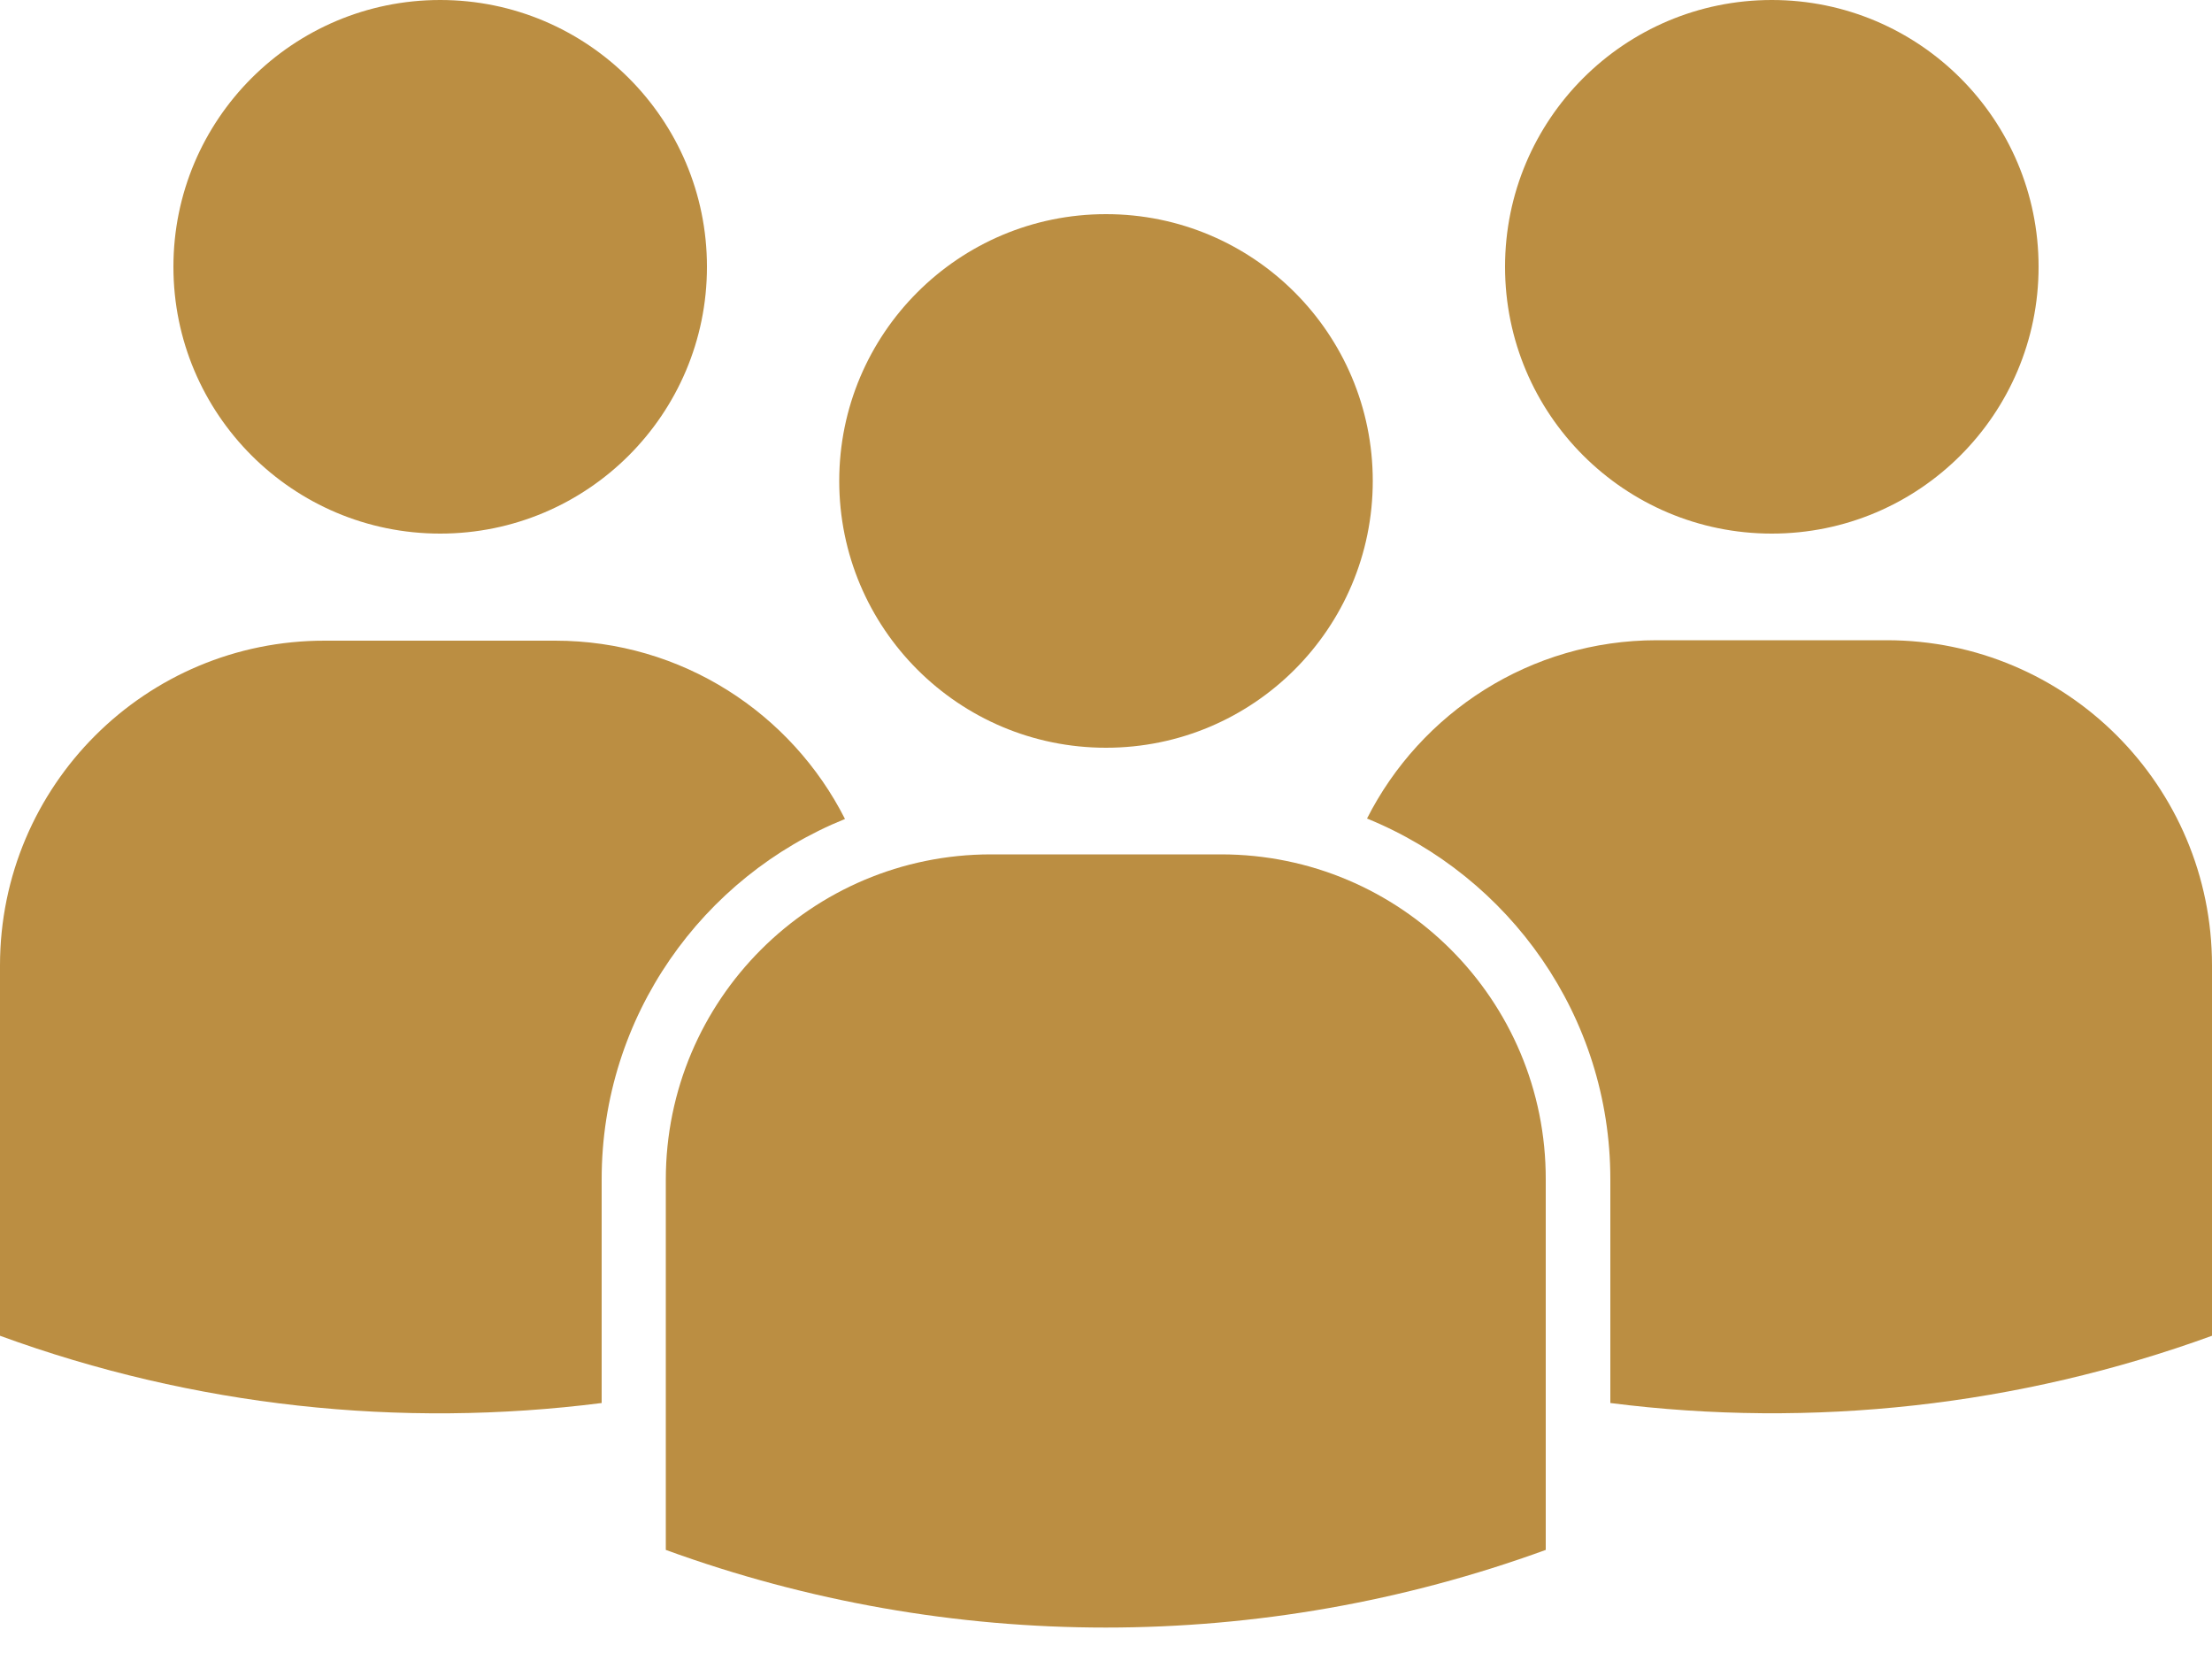
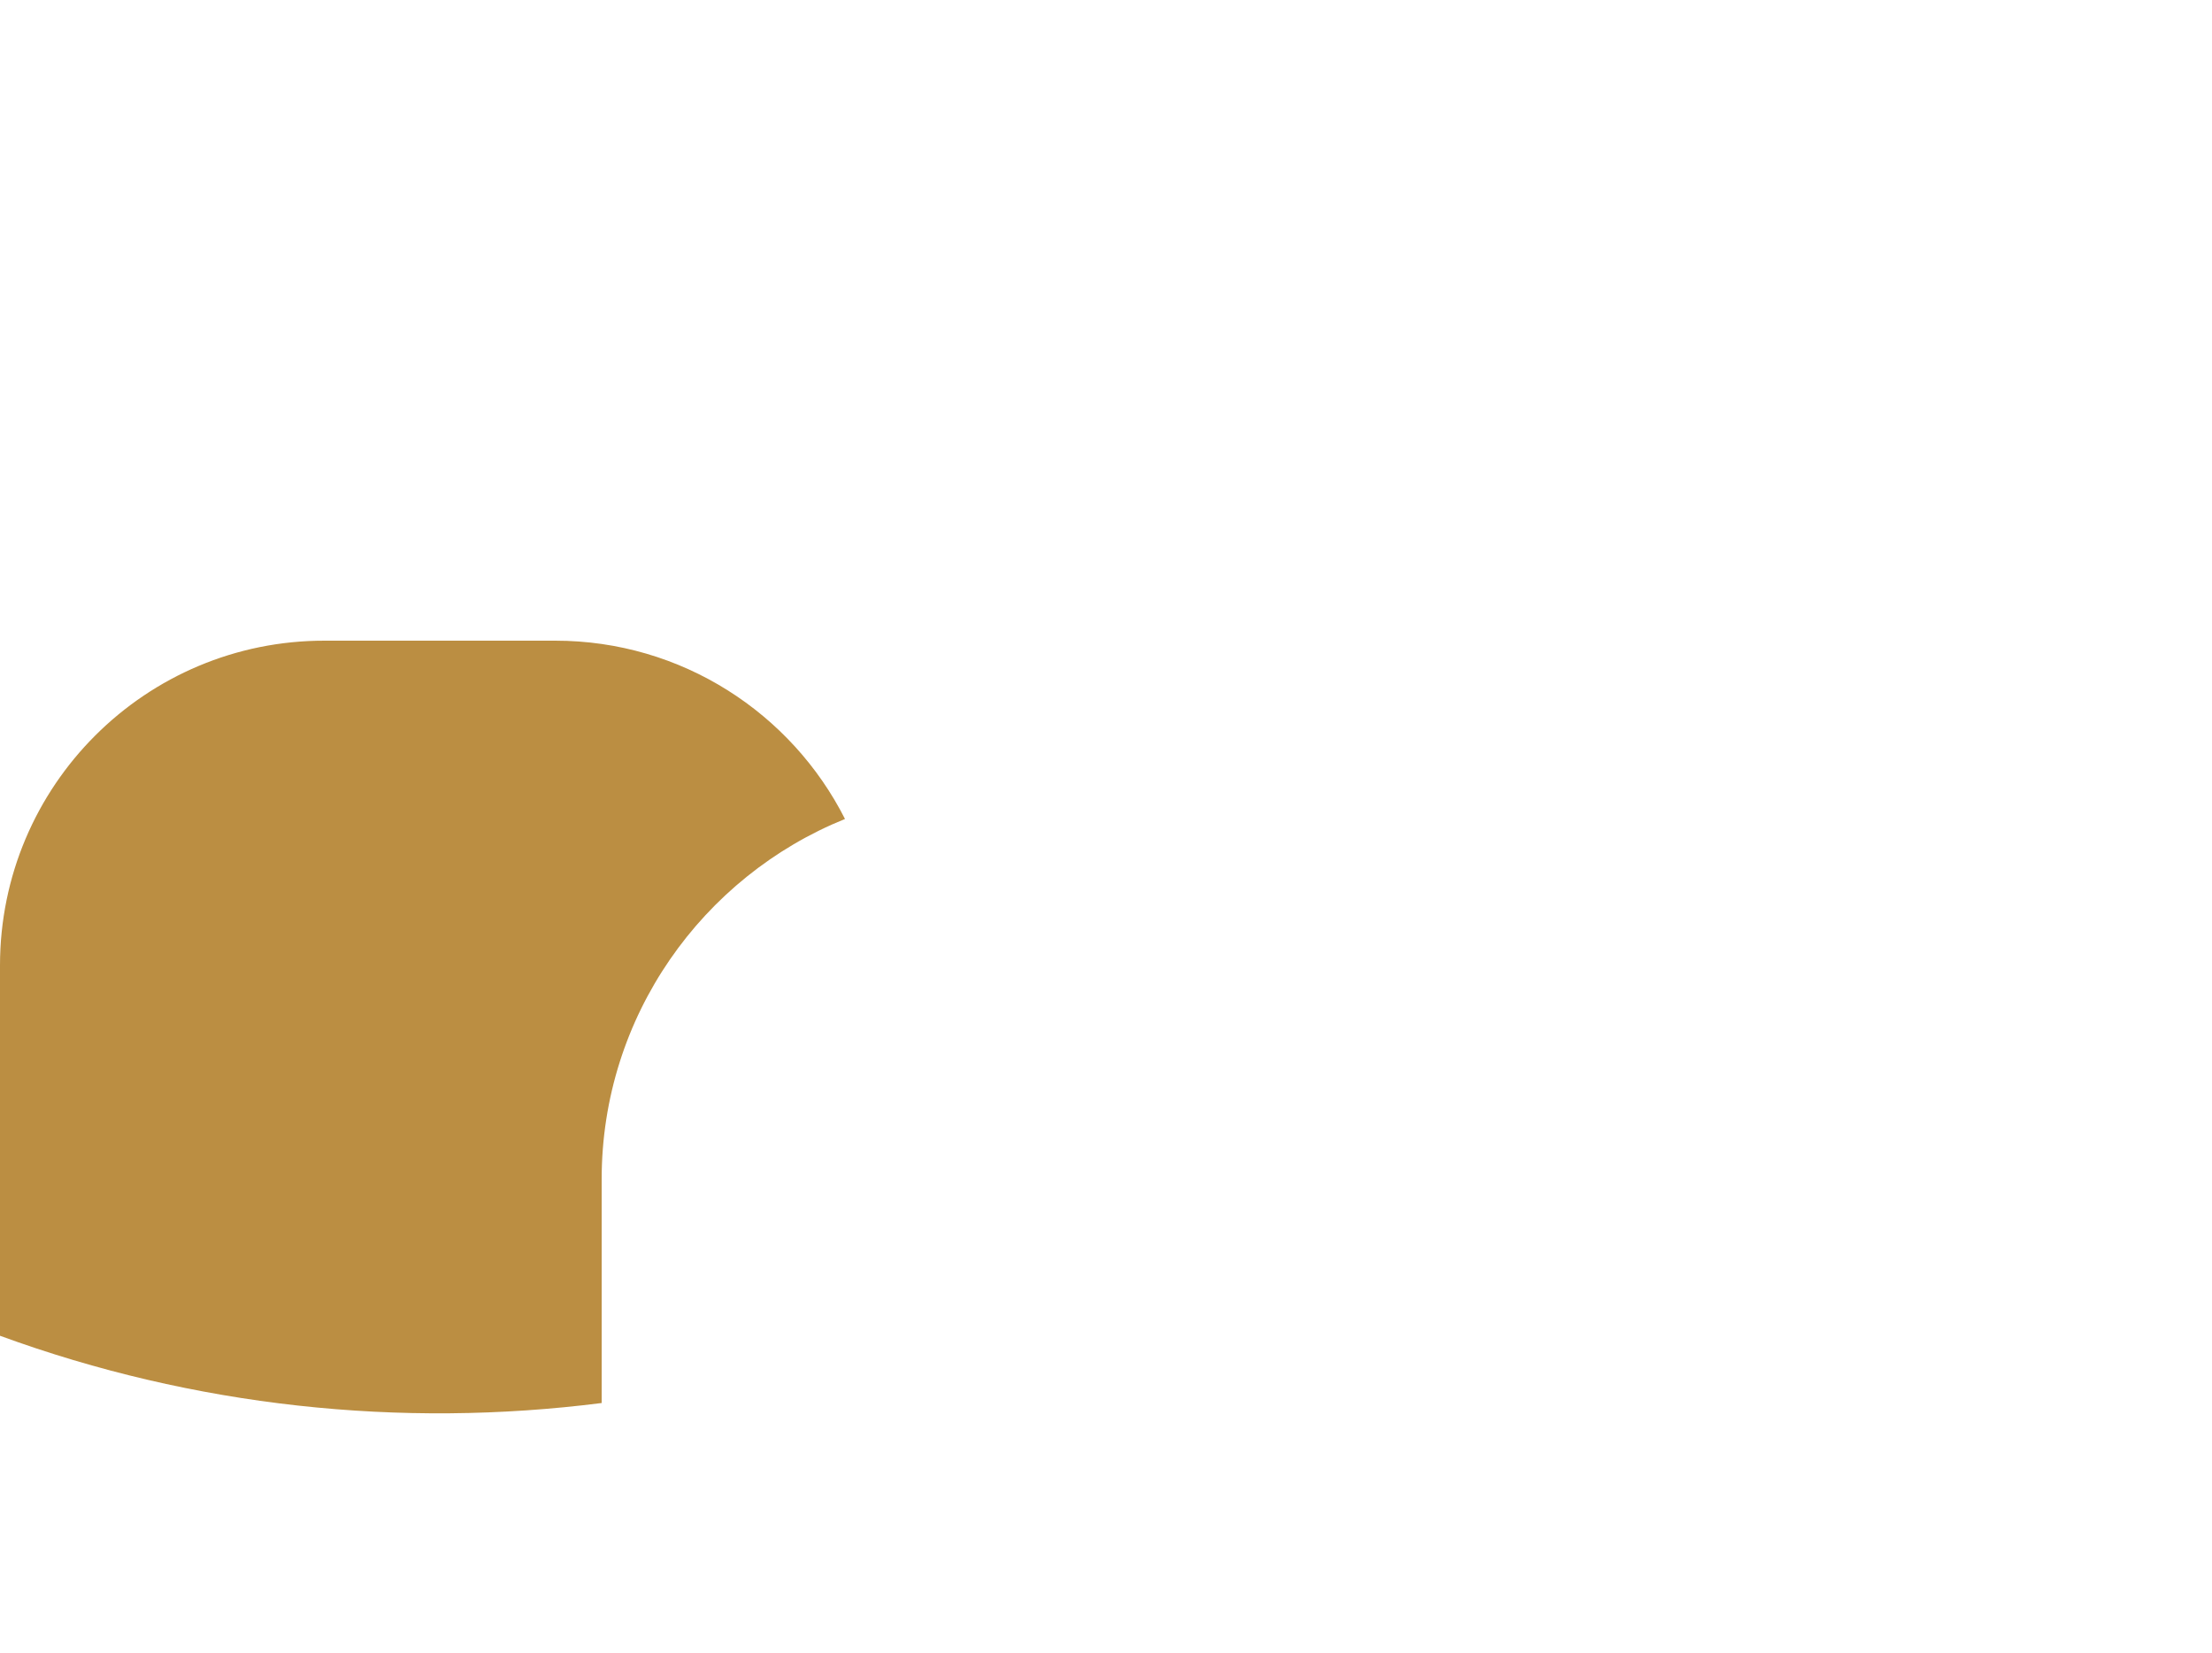
<svg xmlns="http://www.w3.org/2000/svg" fill="#bb8e42" height="373.7" preserveAspectRatio="xMidYMid meet" version="1" viewBox="0.0 1.3 500.0 373.7" width="500" zoomAndPan="magnify">
  <g id="change1_1">
-     <path d="M276,194.4h-52c-40.6,0-73.5,32.9-73.5,73.5v83.7h0c64.2,23.4,134.7,23.4,198.9,0h0v-83.7 C349.5,227.3,316.6,194.4,276,194.4z" fill="inherit" />
-     <circle cx="250" cy="110" fill="inherit" r="60.3" />
-     <path d="M426.5,146h-52c-28.6,0-53.4,16.4-65.5,40.3c32.2,13.1,55,44.7,55,81.5v50.6c45.6,5.8,92.3,0.7,136-15.2h0v-83.7 C500,178.9,467.1,146,426.5,146z" fill="inherit" />
-     <circle cx="400.5" cy="61.6" fill="inherit" r="60.3" />
    <path d="M191,186.4c-12.1-23.9-36.9-40.3-65.5-40.3h-52C32.9,146,0,178.9,0,219.5v83.7h0c43.8,16,90.4,21,136,15.2v-50.6 C136,231,158.8,199.4,191,186.4z" fill="inherit" />
-     <circle cx="99.5" cy="61.6" fill="inherit" r="60.3" />
  </g>
</svg>